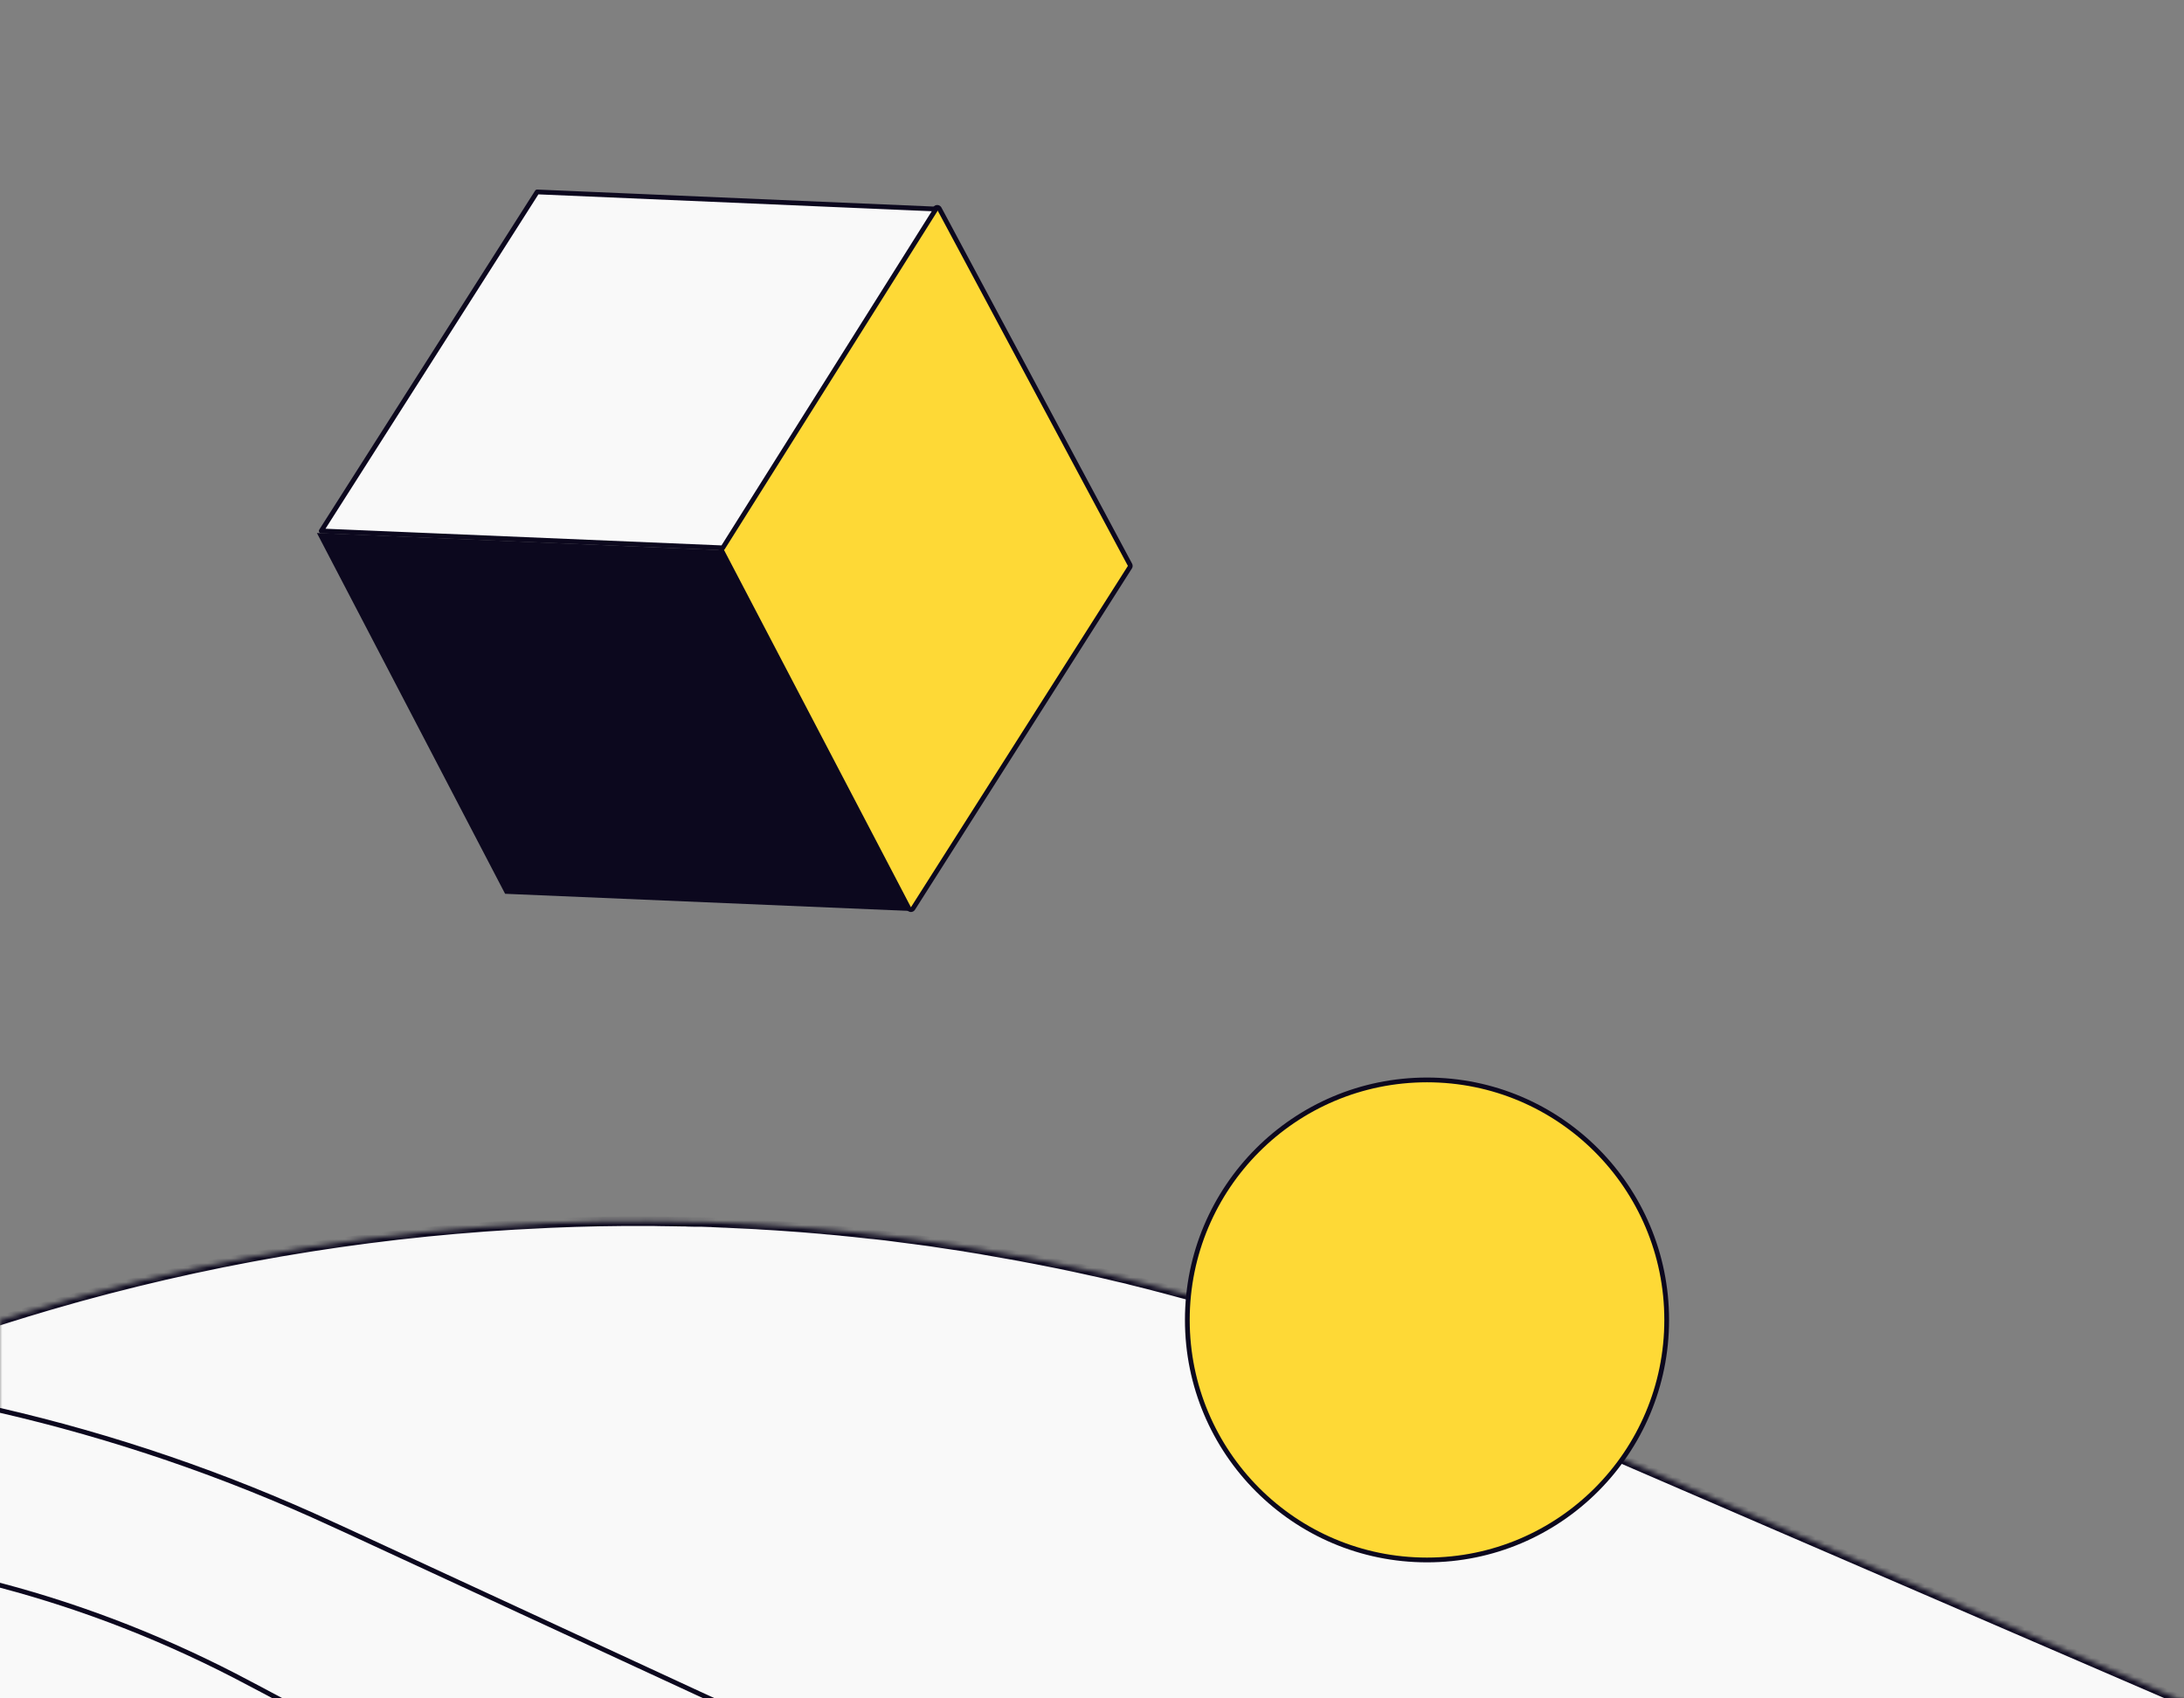
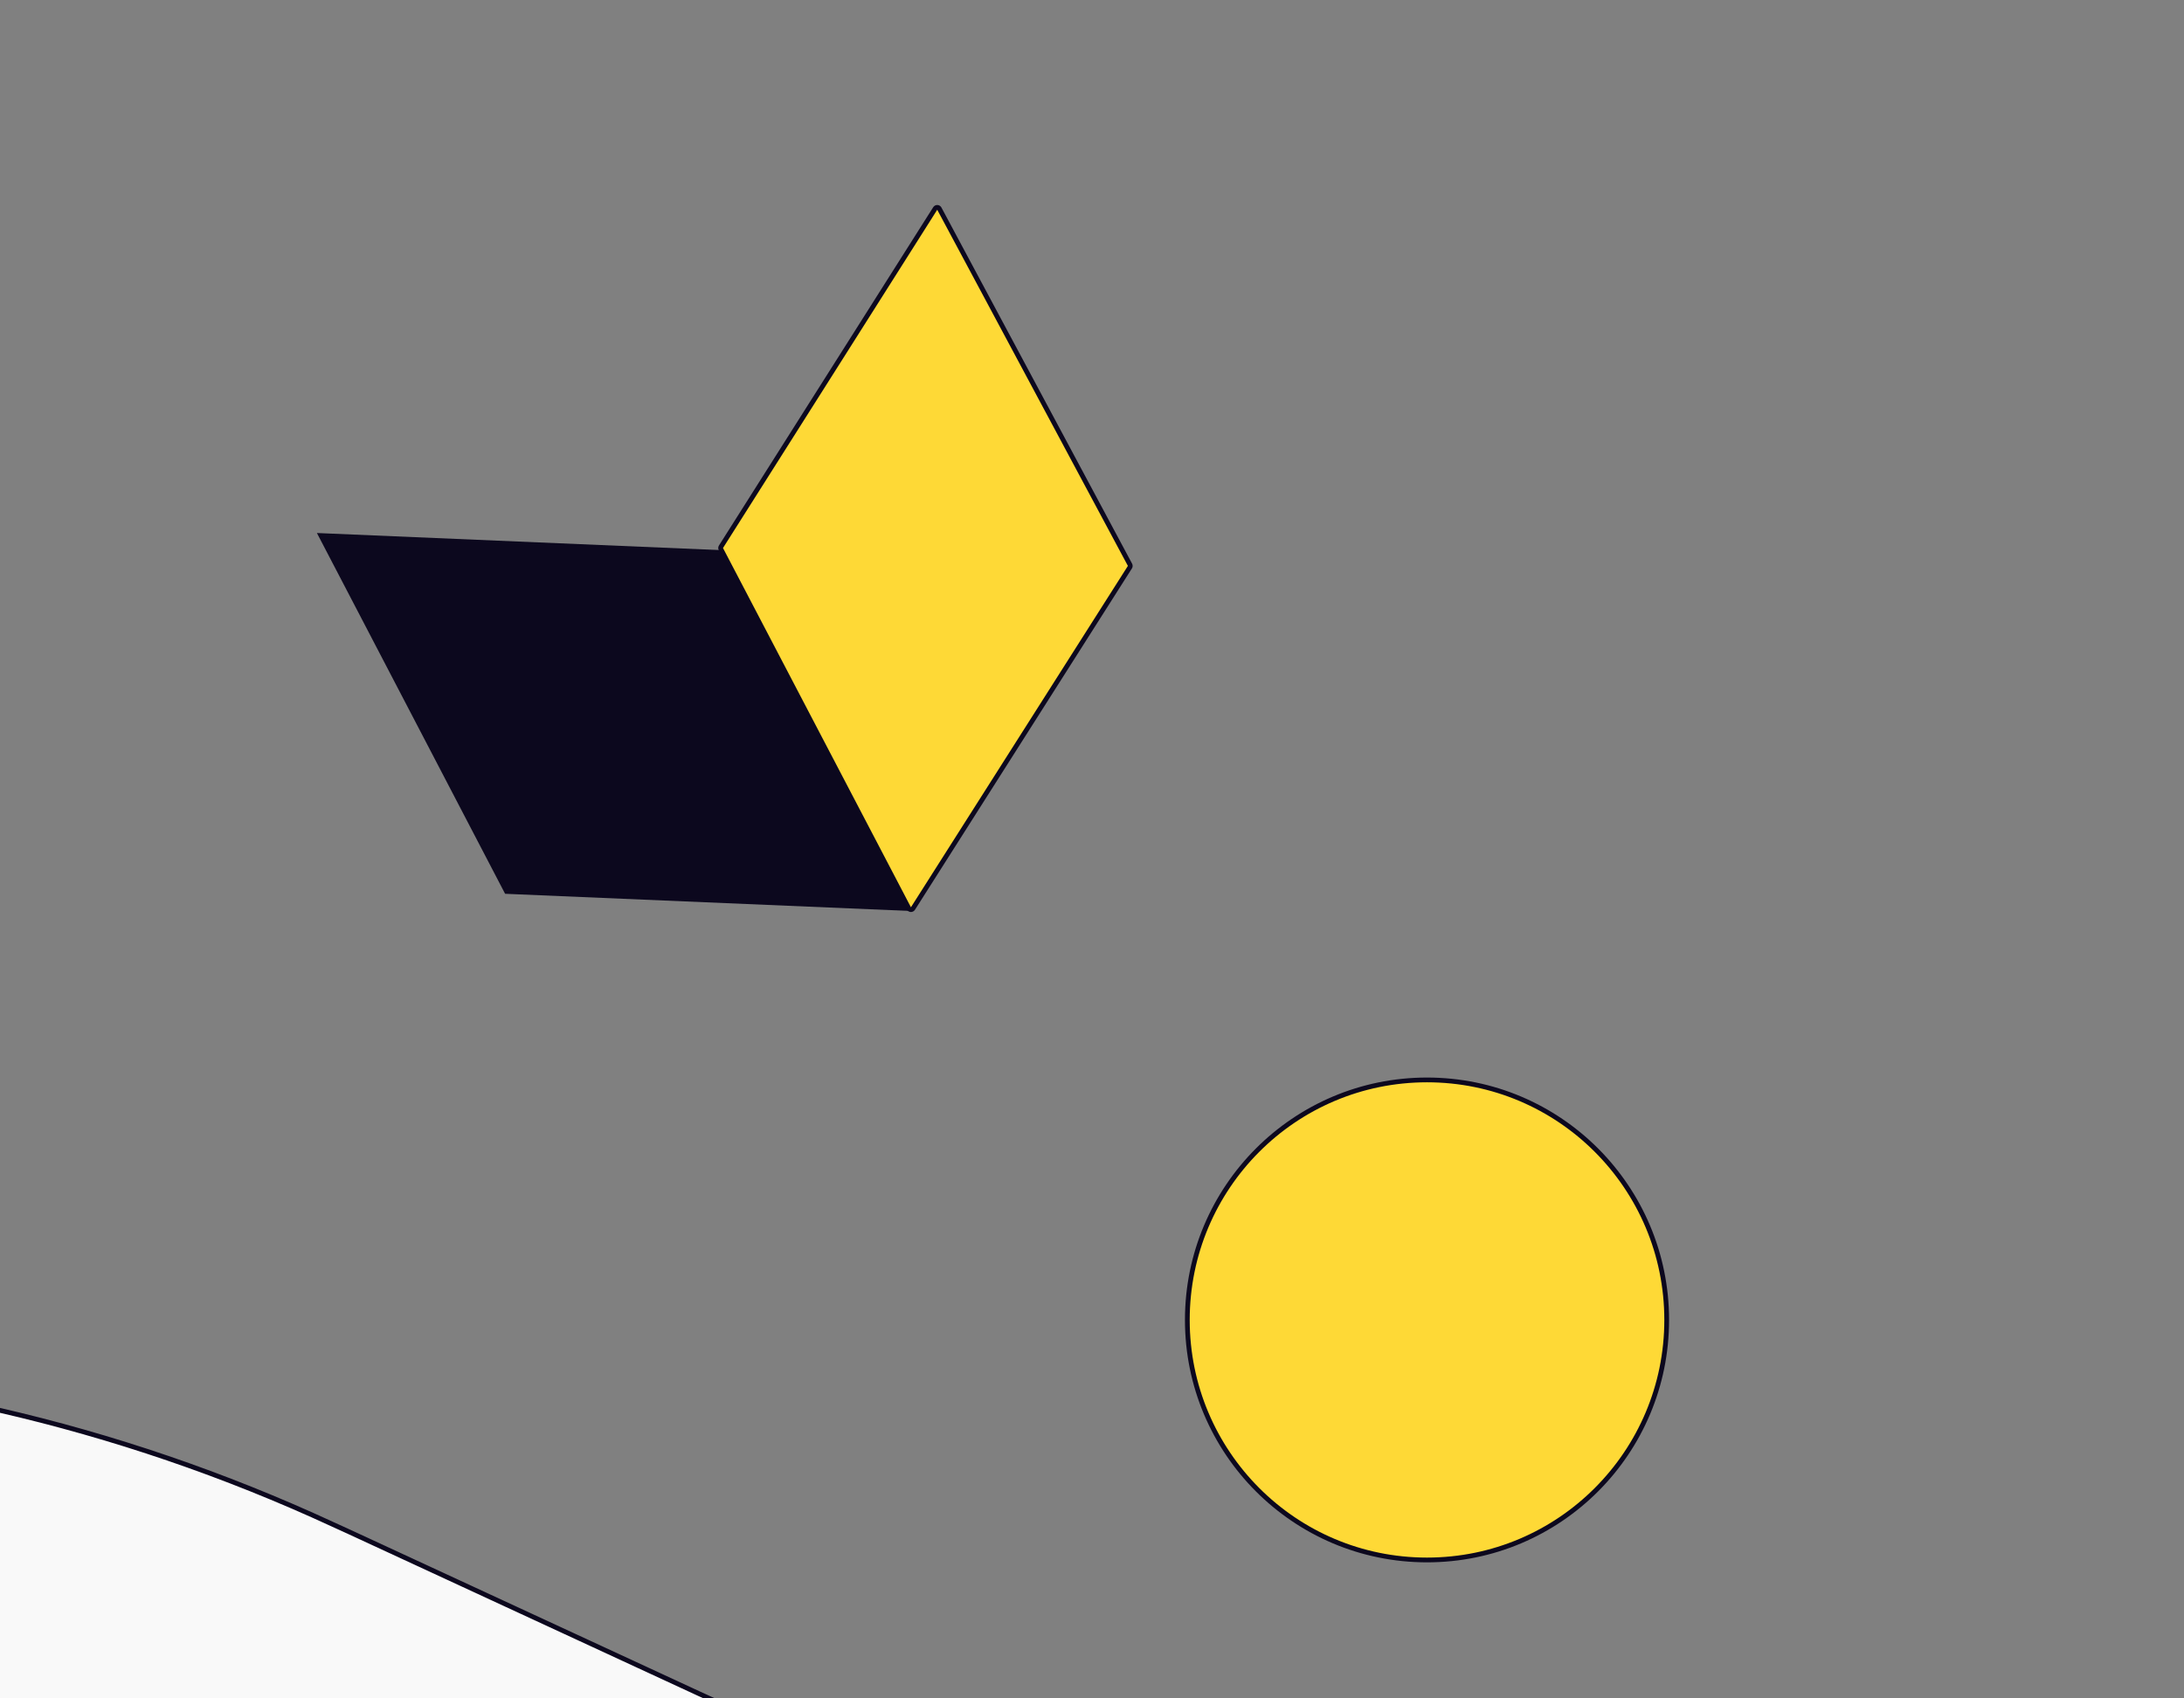
<svg xmlns="http://www.w3.org/2000/svg" width="459" height="357" viewBox="0 0 459 357" fill="none">
  <rect x="0" y="0" width="459" height="357" fill="#808080" stroke="none" />
  <g clip-path="url(#clip0_3366_17653)">
    <mask id="path-1-inside-1_3366_17653" fill="white">
-       <path d="M462.641 359.181L562.749 402.387H-262.381L-100.199 321.666L-99.46 321.28L-98.722 320.894L-62.678 302.956C-37.483 290.419 -11.356 280.421 15.316 272.963C15.508 272.898 15.733 272.834 15.926 272.802C16.15 272.738 16.343 272.673 16.568 272.609C48.6 263.769 81.466 258.593 114.461 257.146C114.686 257.146 114.911 257.114 115.103 257.114C115.328 257.114 115.552 257.082 115.745 257.082C122.517 256.793 129.29 256.664 136.062 256.696C136.896 256.696 137.699 256.696 138.533 256.728C139.368 256.728 140.202 256.761 141.037 256.761C141.743 256.761 142.417 256.793 143.123 256.793C143.219 256.793 143.316 256.793 143.412 256.793C143.476 256.793 143.508 256.793 143.572 256.793C143.861 256.793 144.15 256.793 144.439 256.825C144.888 256.825 145.37 256.857 145.819 256.857C145.98 256.857 146.14 256.857 146.268 256.857C146.301 256.857 146.333 256.857 146.365 256.857C146.525 256.857 146.686 256.857 146.878 256.857H147.328L149.157 256.921C149.382 256.921 149.607 256.921 149.799 256.953C150.537 256.986 151.275 257.018 152.014 257.05C152.078 257.05 152.142 257.05 152.206 257.05C152.656 257.082 153.105 257.082 153.522 257.114C153.972 257.146 154.421 257.146 154.838 257.178C155.737 257.211 156.636 257.275 157.566 257.307C158.465 257.339 159.364 257.403 160.295 257.468C161.193 257.532 162.092 257.564 163.023 257.628C163.921 257.693 164.82 257.757 165.751 257.821C166.2 257.854 166.65 257.886 167.099 257.918C167.548 257.95 167.998 257.982 168.447 258.014C169.346 258.079 170.244 258.175 171.175 258.239C172.106 258.304 173.037 258.4 173.968 258.496C174.128 258.496 174.289 258.529 174.449 258.529C175.155 258.593 175.829 258.657 176.535 258.722C176.599 258.722 176.664 258.754 176.76 258.754C178.525 258.914 180.29 259.107 182.024 259.3C182.537 259.364 183.051 259.429 183.596 259.461C183.982 259.493 184.367 259.557 184.752 259.589C185.651 259.686 186.549 259.782 187.448 259.911C189.245 260.136 191.043 260.361 192.872 260.618C194.67 260.843 196.467 261.1 198.264 261.39C199.612 261.583 200.993 261.808 202.341 262.001C202.405 262.001 202.469 262.033 202.533 262.033C202.597 262.033 202.662 262.065 202.726 262.065C203.239 262.161 203.753 262.226 204.266 262.322C204.94 262.418 205.582 262.547 206.256 262.643C206.288 262.643 206.353 262.676 206.385 262.676C207.316 262.836 208.214 262.997 209.145 263.158C209.979 263.319 210.846 263.447 211.681 263.608C212.579 263.769 213.51 263.929 214.409 264.09C215.083 264.219 215.757 264.347 216.399 264.476C216.591 264.508 216.752 264.54 216.944 264.572C220.796 265.312 224.647 266.083 228.499 266.951C229.398 267.144 230.264 267.337 231.163 267.53C231.998 267.723 232.8 267.916 233.634 268.108C234.116 268.205 234.629 268.334 235.111 268.462C235.432 268.526 235.753 268.623 236.106 268.687C236.587 268.784 237.037 268.912 237.518 269.041C238.032 269.169 238.545 269.298 239.059 269.427C239.829 269.619 240.599 269.812 241.37 270.005C241.819 270.102 242.268 270.23 242.718 270.359C243.295 270.519 243.873 270.648 244.451 270.809C244.772 270.905 245.093 270.97 245.414 271.066C245.735 271.162 246.056 271.227 246.377 271.323C247.019 271.484 247.628 271.645 248.27 271.838C248.912 271.998 249.586 272.191 250.228 272.352C250.26 272.352 250.292 272.384 250.325 272.384C250.421 272.416 250.485 272.416 250.581 272.448C251.384 272.673 252.186 272.898 252.989 273.123C253.727 273.316 254.497 273.541 255.235 273.766C255.588 273.863 255.909 273.959 256.262 274.056C256.872 274.216 257.45 274.409 258.06 274.57C258.284 274.634 258.541 274.699 258.766 274.763C259.376 274.956 260.018 275.116 260.627 275.309C260.948 275.406 261.237 275.502 261.526 275.599C262.104 275.76 262.682 275.952 263.259 276.113C264.03 276.338 264.8 276.595 265.57 276.82C266.084 276.981 266.629 277.142 267.143 277.303C267.56 277.431 267.977 277.56 268.395 277.688C268.812 277.817 269.229 277.945 269.646 278.074C270.481 278.331 271.283 278.621 272.118 278.878C272.696 279.071 273.273 279.264 273.851 279.456C274.878 279.81 275.905 280.131 276.9 280.485C277.927 280.839 278.954 281.192 279.949 281.546C280.816 281.835 281.683 282.157 282.549 282.478C282.581 282.478 282.613 282.51 282.645 282.51C283.48 282.8 284.282 283.089 285.085 283.378C285.181 283.41 285.309 283.443 285.406 283.507C285.47 283.539 285.534 283.539 285.566 283.571C286.336 283.861 287.139 284.15 287.909 284.439C288.551 284.664 289.193 284.921 289.803 285.146C290.316 285.339 290.798 285.532 291.311 285.725C291.825 285.918 292.306 286.111 292.82 286.304C293.783 286.657 294.714 287.043 295.677 287.429C296.639 287.815 297.57 288.168 298.533 288.554C298.629 288.586 298.694 288.618 298.79 288.65C299.303 288.843 299.817 289.068 300.33 289.261C300.812 289.454 301.293 289.647 301.775 289.84C302.513 290.129 303.219 290.419 303.957 290.74C305.658 291.447 307.36 292.187 309.093 292.926L342.409 307.296L343.66 307.842L461.454 358.699L462.641 359.181Z" />
-     </mask>
+       </mask>
    <path d="M462.641 359.181L562.749 402.387H-262.381L-100.199 321.666L-99.46 321.28L-98.722 320.894L-62.678 302.956C-37.483 290.419 -11.356 280.421 15.316 272.963C15.508 272.898 15.733 272.834 15.926 272.802C16.15 272.738 16.343 272.673 16.568 272.609C48.6 263.769 81.466 258.593 114.461 257.146C114.686 257.146 114.911 257.114 115.103 257.114C115.328 257.114 115.552 257.082 115.745 257.082C122.517 256.793 129.29 256.664 136.062 256.696C136.896 256.696 137.699 256.696 138.533 256.728C139.368 256.728 140.202 256.761 141.037 256.761C141.743 256.761 142.417 256.793 143.123 256.793C143.219 256.793 143.316 256.793 143.412 256.793C143.476 256.793 143.508 256.793 143.572 256.793C143.861 256.793 144.15 256.793 144.439 256.825C144.888 256.825 145.37 256.857 145.819 256.857C145.98 256.857 146.14 256.857 146.268 256.857C146.301 256.857 146.333 256.857 146.365 256.857C146.525 256.857 146.686 256.857 146.878 256.857H147.328L149.157 256.921C149.382 256.921 149.607 256.921 149.799 256.953C150.537 256.986 151.275 257.018 152.014 257.05C152.078 257.05 152.142 257.05 152.206 257.05C152.656 257.082 153.105 257.082 153.522 257.114C153.972 257.146 154.421 257.146 154.838 257.178C155.737 257.211 156.636 257.275 157.566 257.307C158.465 257.339 159.364 257.403 160.295 257.468C161.193 257.532 162.092 257.564 163.023 257.628C163.921 257.693 164.82 257.757 165.751 257.821C166.2 257.854 166.65 257.886 167.099 257.918C167.548 257.95 167.998 257.982 168.447 258.014C169.346 258.079 170.244 258.175 171.175 258.239C172.106 258.304 173.037 258.4 173.968 258.496C174.128 258.496 174.289 258.529 174.449 258.529C175.155 258.593 175.829 258.657 176.535 258.722C176.599 258.722 176.664 258.754 176.76 258.754C178.525 258.914 180.29 259.107 182.024 259.3C182.537 259.364 183.051 259.429 183.596 259.461C183.982 259.493 184.367 259.557 184.752 259.589C185.651 259.686 186.549 259.782 187.448 259.911C189.245 260.136 191.043 260.361 192.872 260.618C194.67 260.843 196.467 261.1 198.264 261.39C199.612 261.583 200.993 261.808 202.341 262.001C202.405 262.001 202.469 262.033 202.533 262.033C202.597 262.033 202.662 262.065 202.726 262.065C203.239 262.161 203.753 262.226 204.266 262.322C204.94 262.418 205.582 262.547 206.256 262.643C206.288 262.643 206.353 262.676 206.385 262.676C207.316 262.836 208.214 262.997 209.145 263.158C209.979 263.319 210.846 263.447 211.681 263.608C212.579 263.769 213.51 263.929 214.409 264.09C215.083 264.219 215.757 264.347 216.399 264.476C216.591 264.508 216.752 264.54 216.944 264.572C220.796 265.312 224.647 266.083 228.499 266.951C229.398 267.144 230.264 267.337 231.163 267.53C231.998 267.723 232.8 267.916 233.634 268.108C234.116 268.205 234.629 268.334 235.111 268.462C235.432 268.526 235.753 268.623 236.106 268.687C236.587 268.784 237.037 268.912 237.518 269.041C238.032 269.169 238.545 269.298 239.059 269.427C239.829 269.619 240.599 269.812 241.37 270.005C241.819 270.102 242.268 270.23 242.718 270.359C243.295 270.519 243.873 270.648 244.451 270.809C244.772 270.905 245.093 270.97 245.414 271.066C245.735 271.162 246.056 271.227 246.377 271.323C247.019 271.484 247.628 271.645 248.27 271.838C248.912 271.998 249.586 272.191 250.228 272.352C250.26 272.352 250.292 272.384 250.325 272.384C250.421 272.416 250.485 272.416 250.581 272.448C251.384 272.673 252.186 272.898 252.989 273.123C253.727 273.316 254.497 273.541 255.235 273.766C255.588 273.863 255.909 273.959 256.262 274.056C256.872 274.216 257.45 274.409 258.06 274.57C258.284 274.634 258.541 274.699 258.766 274.763C259.376 274.956 260.018 275.116 260.627 275.309C260.948 275.406 261.237 275.502 261.526 275.599C262.104 275.76 262.682 275.952 263.259 276.113C264.03 276.338 264.8 276.595 265.57 276.82C266.084 276.981 266.629 277.142 267.143 277.303C267.56 277.431 267.977 277.56 268.395 277.688C268.812 277.817 269.229 277.945 269.646 278.074C270.481 278.331 271.283 278.621 272.118 278.878C272.696 279.071 273.273 279.264 273.851 279.456C274.878 279.81 275.905 280.131 276.9 280.485C277.927 280.839 278.954 281.192 279.949 281.546C280.816 281.835 281.683 282.157 282.549 282.478C282.581 282.478 282.613 282.51 282.645 282.51C283.48 282.8 284.282 283.089 285.085 283.378C285.181 283.41 285.309 283.443 285.406 283.507C285.47 283.539 285.534 283.539 285.566 283.571C286.336 283.861 287.139 284.15 287.909 284.439C288.551 284.664 289.193 284.921 289.803 285.146C290.316 285.339 290.798 285.532 291.311 285.725C291.825 285.918 292.306 286.111 292.82 286.304C293.783 286.657 294.714 287.043 295.677 287.429C296.639 287.815 297.57 288.168 298.533 288.554C298.629 288.586 298.694 288.618 298.79 288.65C299.303 288.843 299.817 289.068 300.33 289.261C300.812 289.454 301.293 289.647 301.775 289.84C302.513 290.129 303.219 290.419 303.957 290.74C305.658 291.447 307.36 292.187 309.093 292.926L342.409 307.296L343.66 307.842L461.454 358.699L462.641 359.181Z" fill="#F9F9F9" stroke="#0C081E" stroke-width="2" mask="url(#path-1-inside-1_3366_17653)" />
    <path d="M69.929 320.416L69.931 320.417L72.049 321.381L72.05 321.381L72.819 321.734L73.588 322.087L73.589 322.088L146.96 356.035L146.963 356.036L148.372 356.677L148.375 356.679L245.94 401.887H-341.605V365.784L-217.702 314.509C-125.233 276.243 -20.873 278.394 69.929 320.416Z" fill="#F9F9F9" stroke="#0C081E" />
-     <path d="M52.438 353.857L52.441 353.859L54.013 354.684L54.015 354.685L54.585 354.987L55.156 355.289L55.157 355.29L109.657 384.359L109.66 384.361L110.705 384.91L110.709 384.911L182.946 423.5H-253.041V392.685L-161.061 348.802C-92.424 316.057 -14.964 317.897 52.438 353.857Z" fill="#F9F9F9" stroke="#0C081E" />
-     <path d="M22.471 378.098L22.474 378.1L23.504 378.641L23.506 378.642L23.879 378.84L24.253 379.038L24.254 379.039L59.975 398.124L59.978 398.126L60.662 398.486L60.665 398.488L107.409 423.5H-177.5V403.548L-117.31 374.782C-72.372 353.307 -21.659 354.513 22.471 378.098Z" fill="#F9F9F9" stroke="#0C081E" />
    <path d="M350.28 277.451C350.28 305.316 327.727 327.904 299.908 327.904C272.088 327.904 249.535 305.316 249.535 277.451C249.535 249.585 272.088 226.998 299.908 226.998C327.727 226.998 350.28 249.585 350.28 277.451Z" fill="#FED936" stroke="#0C081E" />
    <path d="M191.725 191.501L106.155 187.874L66.603 112.04L152.172 115.666L191.725 191.501Z" fill="#0C081E" />
    <path d="M237.466 119.219C237.563 119.067 237.57 118.874 237.485 118.715L197.413 43.853C197.329 43.697 197.168 43.596 196.991 43.59C196.813 43.583 196.645 43.672 196.55 43.822L151.525 114.925C151.429 115.075 151.421 115.265 151.504 115.423L191.003 190.936C191.086 191.094 191.247 191.196 191.425 191.204C191.604 191.211 191.773 191.123 191.869 190.972L237.466 119.219Z" fill="#FED936" stroke="#0C081E" stroke-linejoin="round" />
-     <path d="M151.903 115.155L67.515 111.602L112.886 40.343L196.705 43.938L151.903 115.155Z" fill="#F9F9F9" stroke="#0C081E" stroke-linejoin="round" />
  </g>
  <defs>
    <clipPath id="clip0_3366_17653">
      <rect width="459" height="357" fill="white" />
    </clipPath>
  </defs>
</svg>